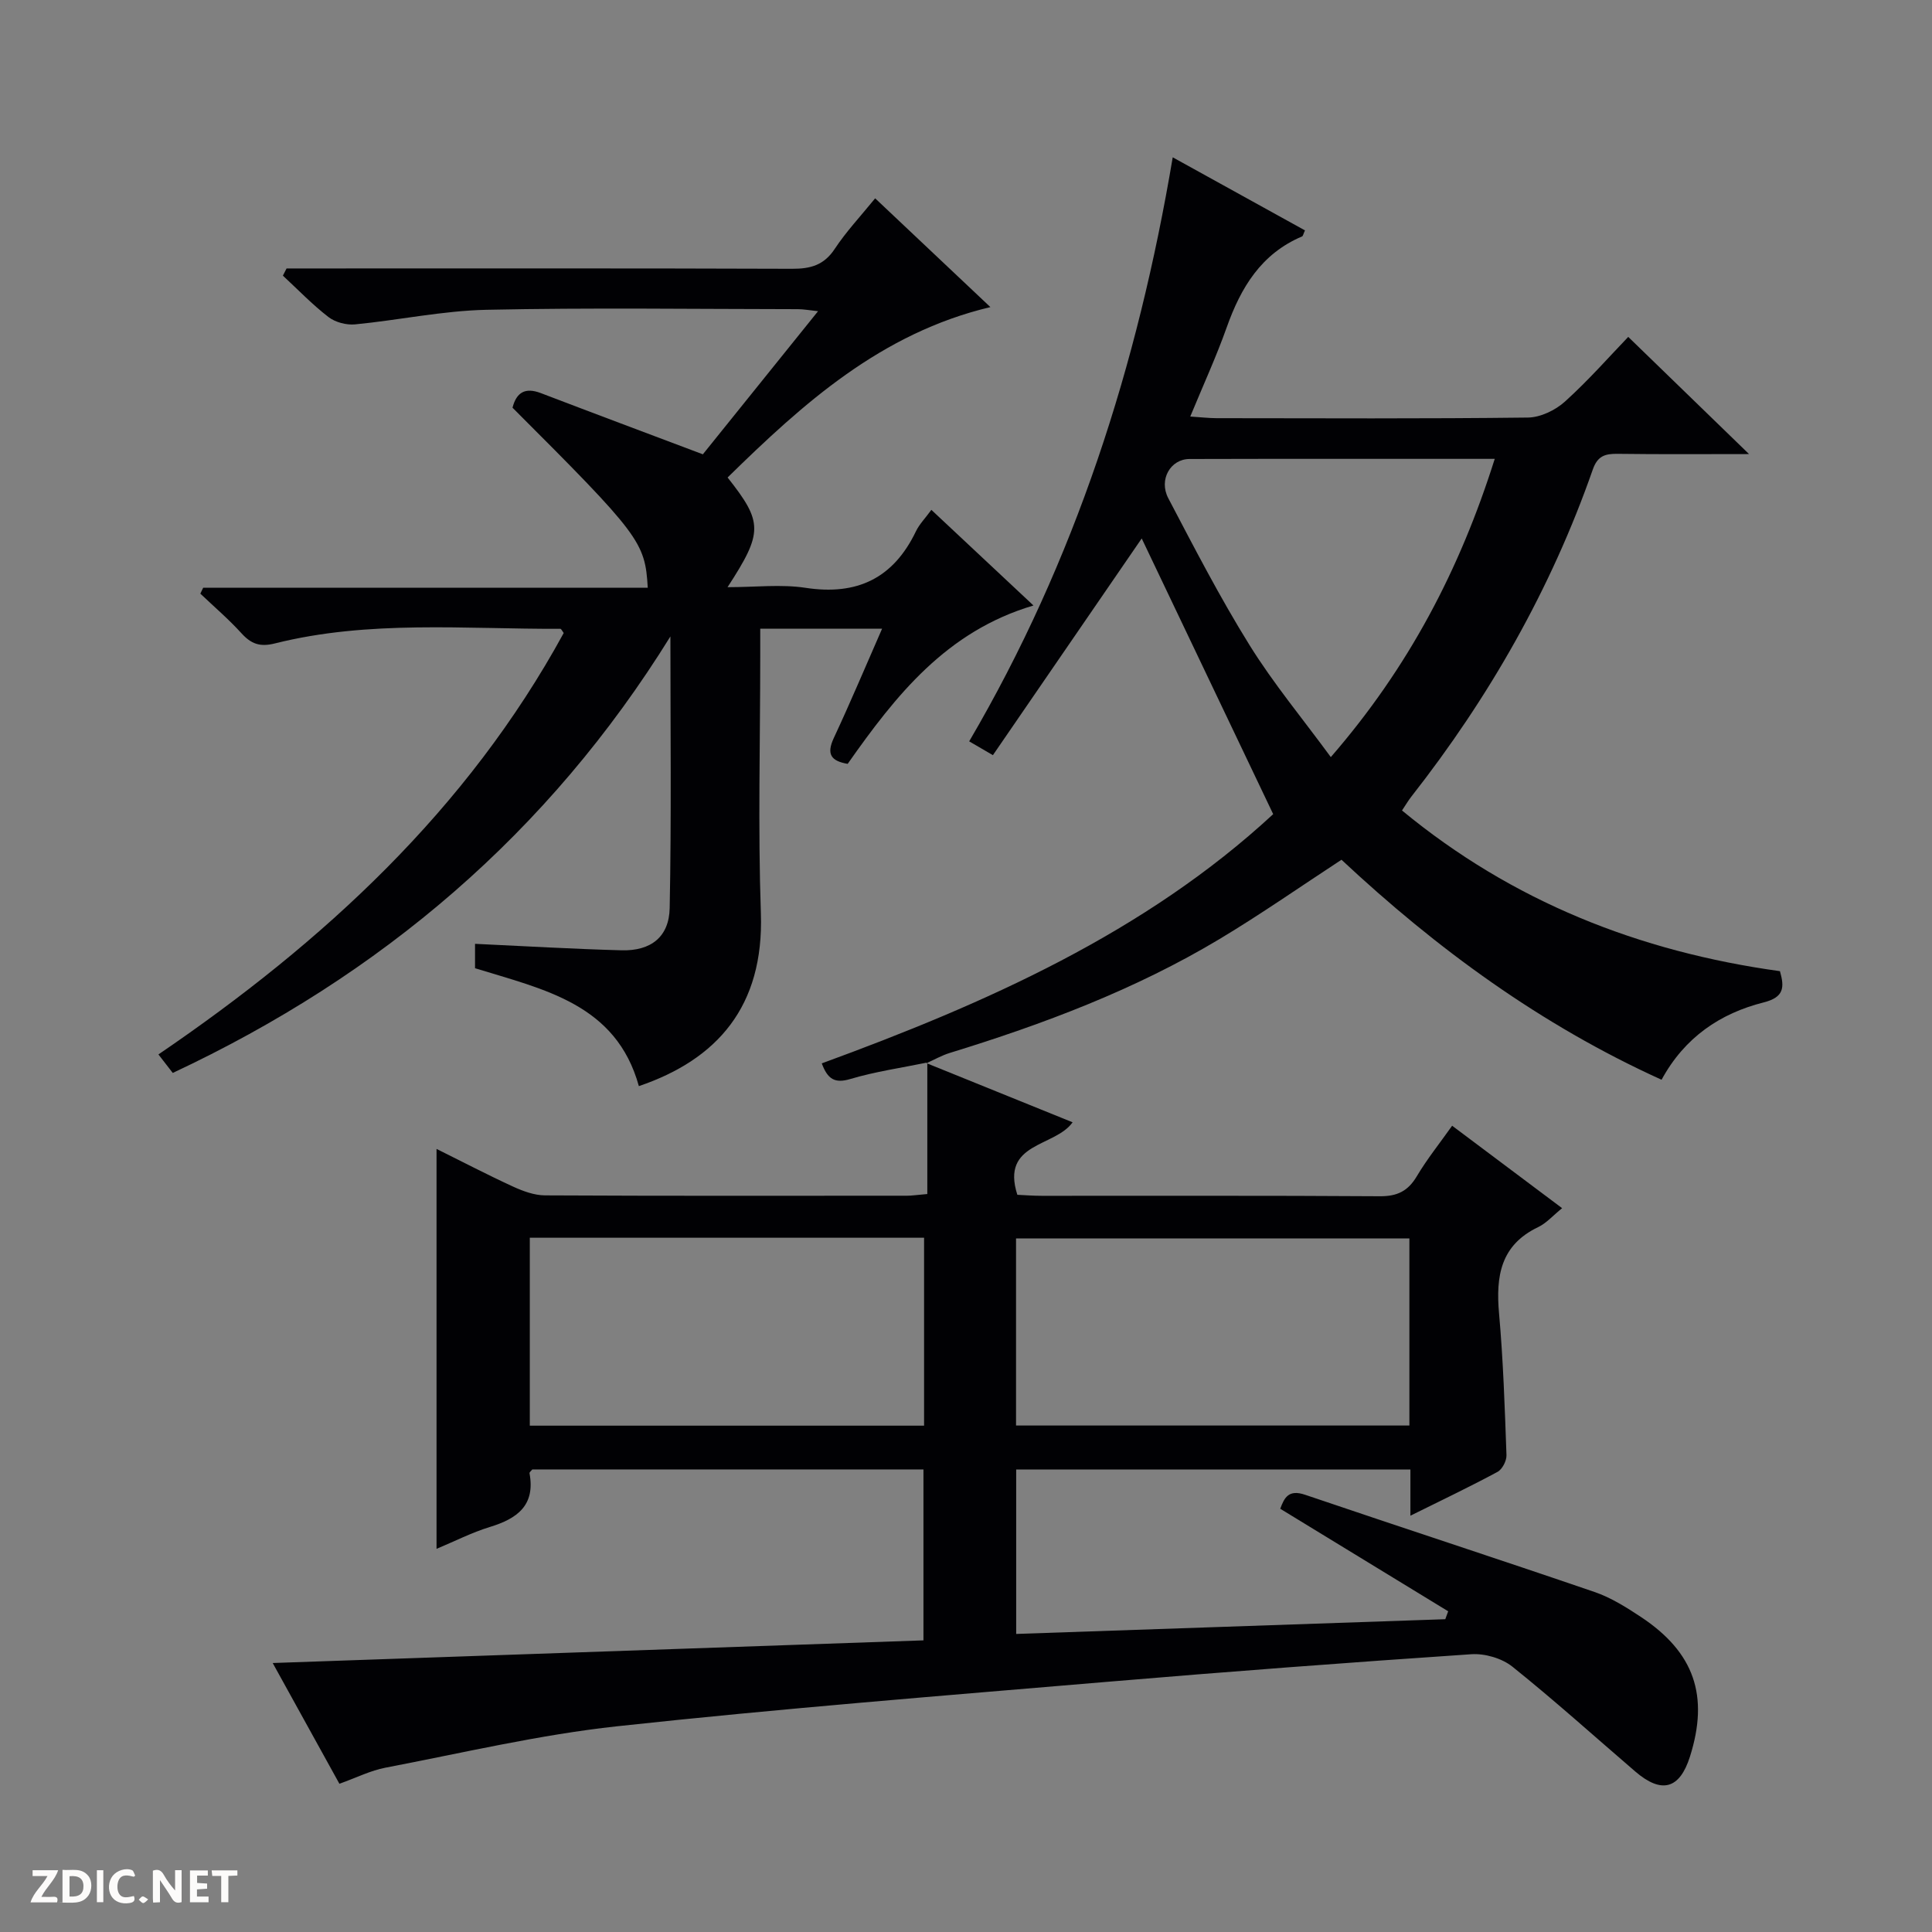
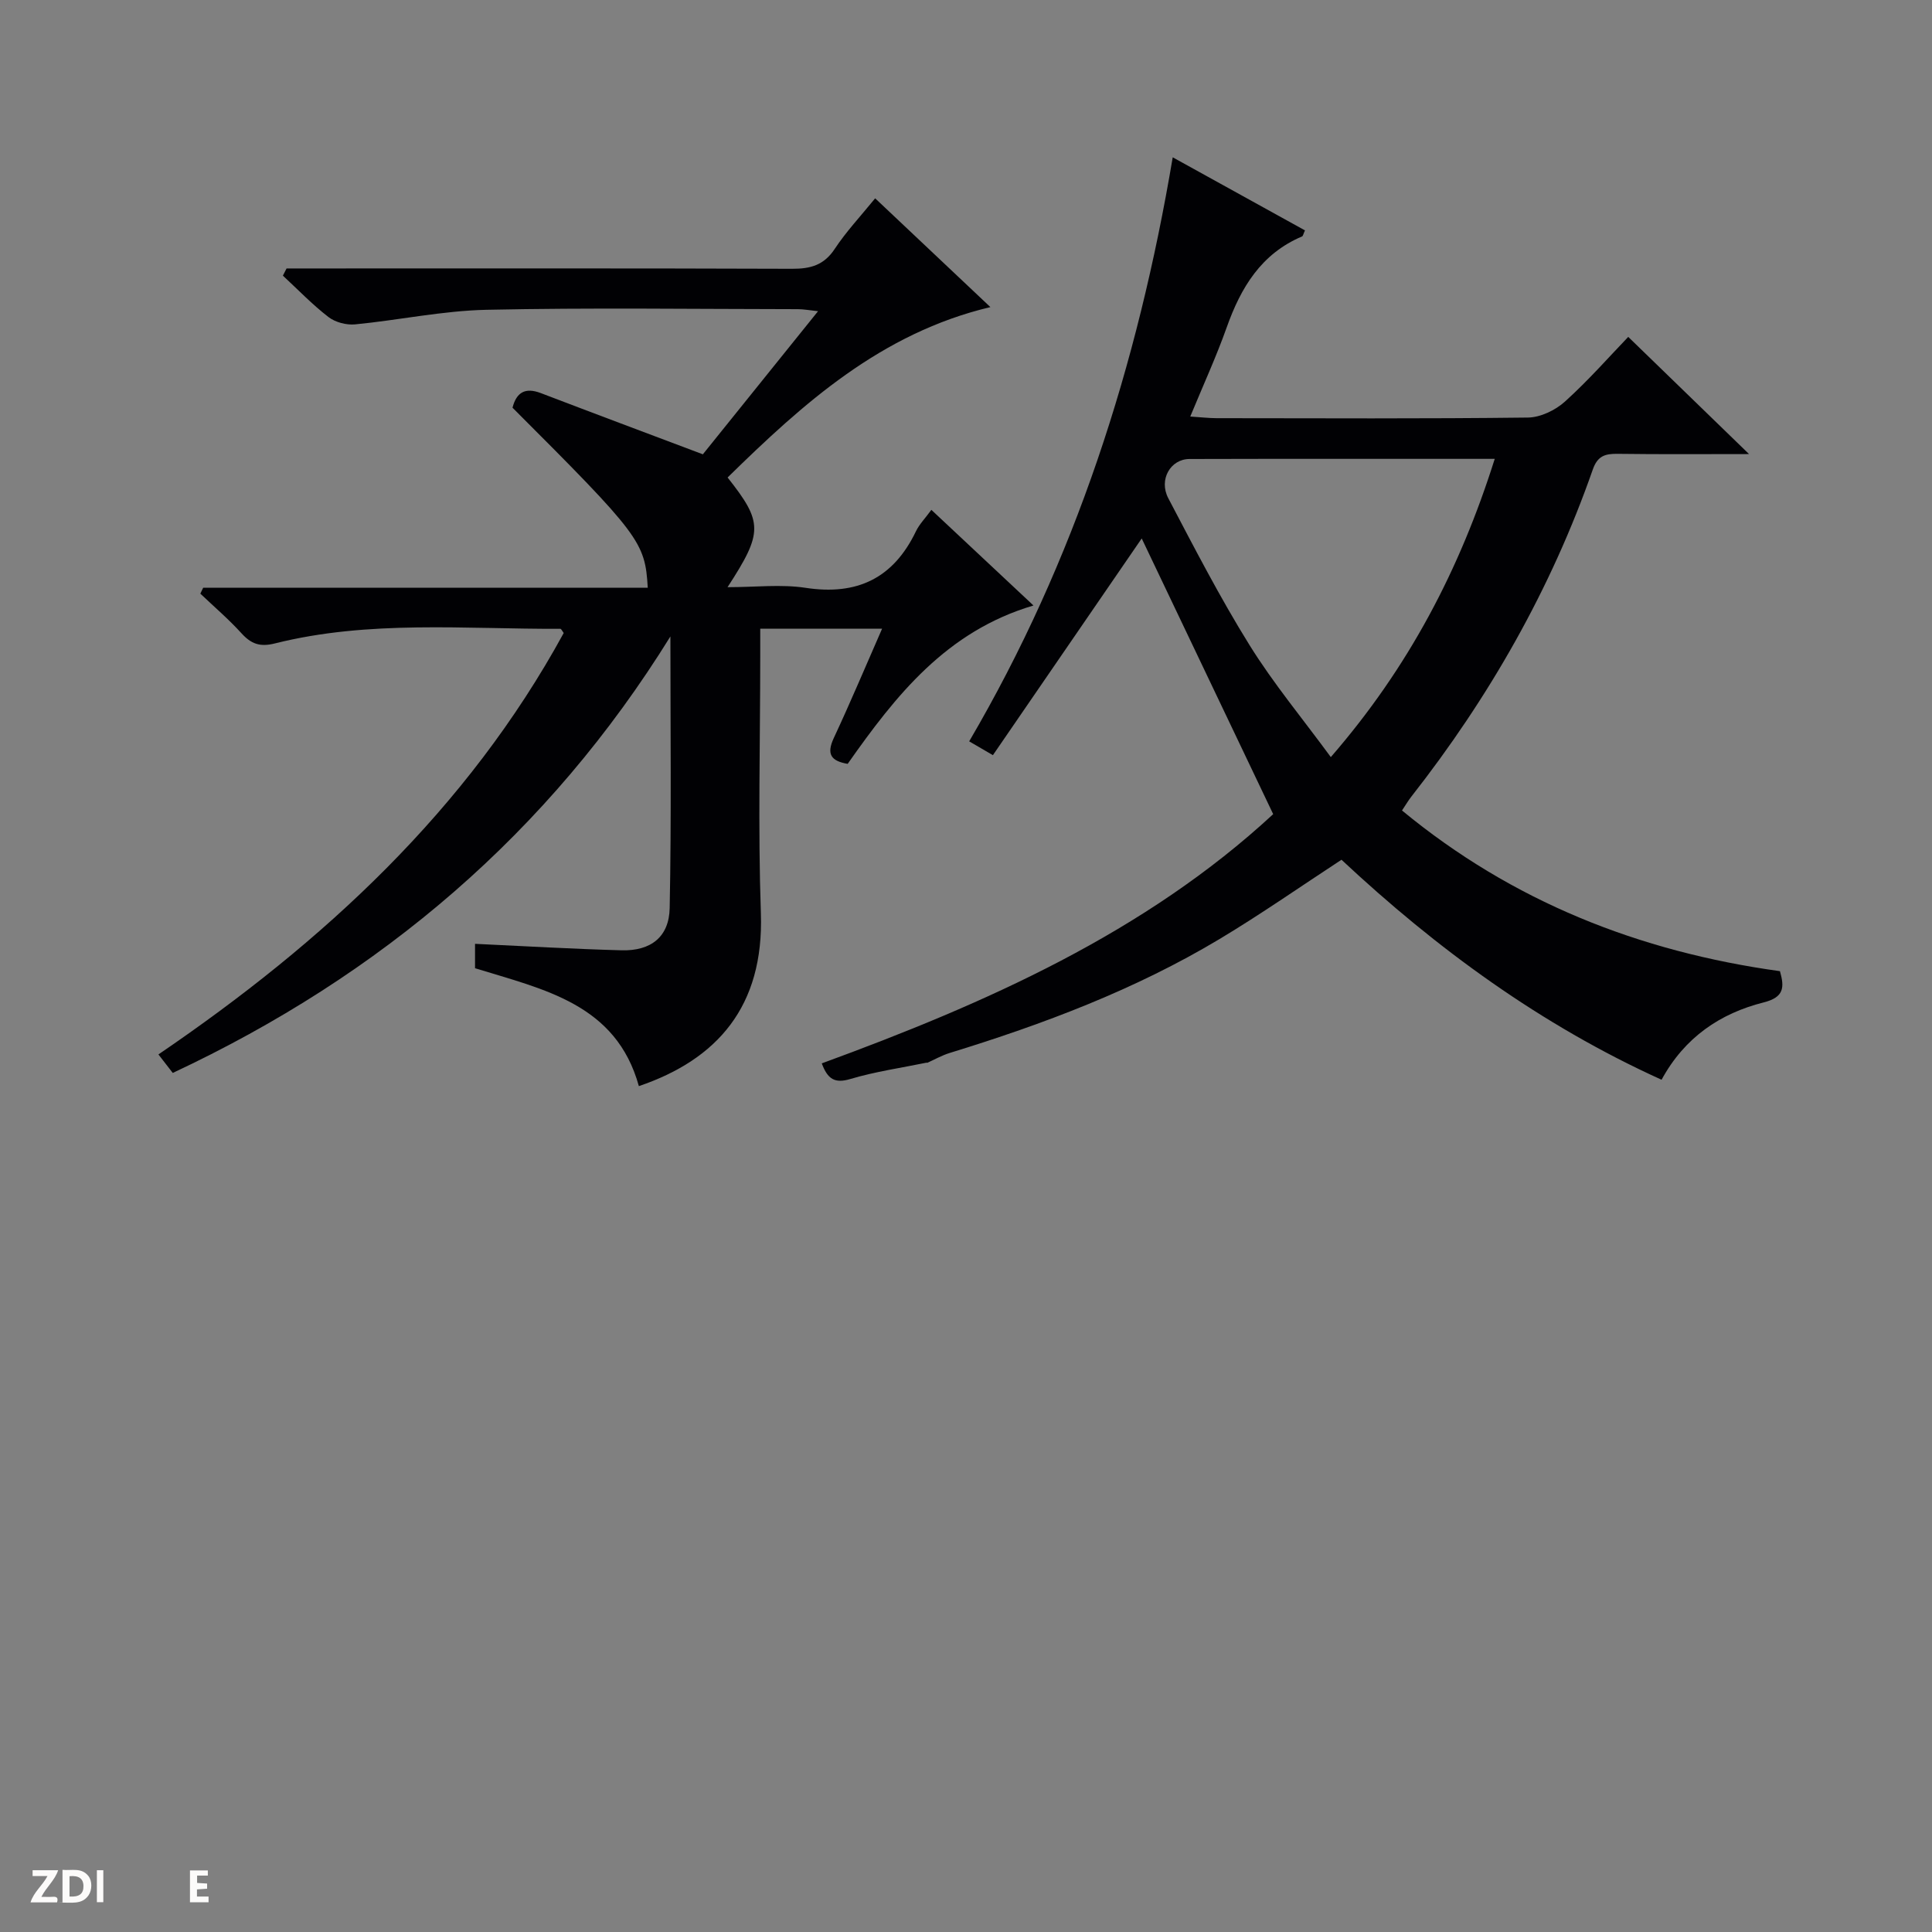
<svg xmlns="http://www.w3.org/2000/svg" enable-background="new 0 0 400 400" viewBox="0 0 400 400">
  <rect x="0" y="0" width="400" height="400" fill="#808080" stroke="none" />
  <g fill="#fcfbfa">
-     <path d="m37.59 393.81c-.92.31-1.52.05-2-.78-.7-1.2-1.52-2.34-2.47-3.78v4.59c-.55.03-.95.05-1.41.07-.03-.37-.06-.64-.06-.91 0-1.91 0-3.81 0-5.7 1.13-.41 1.77-.03 2.29.91.62 1.11 1.38 2.14 2.31 3.19v-4.2h1.35v6.61z" />
    <path d="m12.94 393.88v-6.75c1.9.19 3.93-.54 5.37 1.29.8 1.01.78 2.88.03 3.97-1.37 1.97-3.4 1.51-6.4 1.49m2.45-1.22c2.04.12 2.92-.58 2.89-2.21-.03-1.51-.98-2.19-2.89-2z" />
    <path d="m11.81 393.87h-5.49c.68-2.18 2.47-3.48 3.51-5.45h-3.08v-1.21h5.29c-.71 2.13-2.44 3.48-3.47 5.51.86 0 1.63.04 2.39-.01.79-.05 1.14.21.85 1.16" />
    <path d="m39.33 393.86v-6.61h3.7v1.07h-2.22v1.52c.68.04 1.34.09 2.07.13v1.07c-.72.05-1.38.09-2.1.14v1.48h2.4v1.19h-3.85z" />
-     <path d="m27.71 388.56c-1.15-.3-2.46-.61-3.1.64-.37.73-.41 1.93-.06 2.67.63 1.35 1.99.93 3.17.68.35.94-.01 1.32-.93 1.46-1.62.25-3.05-.27-3.76-1.48-.73-1.24-.6-3.03.31-4.17.88-1.11 2.71-1.7 4-1.16.32.13.44.74.65 1.12-.1.08-.19.16-.28.24" />
-     <path d="m49.15 387.24v1.07c-.59.02-1.17.05-1.87.08v5.44h-1.48v-5.44h-1.85c-.05-.4-.08-.73-.13-1.15z" />
    <path d="m20.06 387.21h1.33v6.62h-1.33z" />
-     <path d="m30.68 393.25c-.39.38-.8.79-1.05.76-.32-.05-.6-.45-.9-.7.26-.24.51-.64.8-.67.29-.04.62.3 1.15.61" />
  </g>
-   <path d="m191.83 220.12c10 4.05 20 8.1 30.24 12.24-3.67 5.18-14.93 4.11-11.44 15.01 1.5.07 3.27.21 5.04.21 23.33.02 46.65-.07 69.98.09 3.61.03 5.85-1.05 7.68-4.13 2.11-3.55 4.72-6.8 7.32-10.47 7.62 5.71 15.03 11.27 22.77 17.07-1.92 1.55-3.27 3.12-4.98 3.93-7.78 3.72-8.76 10.17-8.08 17.84.87 9.76 1.19 19.57 1.54 29.36.04 1.17-.87 2.94-1.86 3.47-5.68 3.06-11.51 5.84-18.03 9.07 0-3.59 0-6.46 0-9.57-27.47 0-54.39 0-81.62 0v34.05c29.61-1.02 59.23-2.04 88.84-3.05.2-.55.4-1.09.6-1.64-11.49-7.02-22.99-14.04-34.77-21.23.84-2.26 1.7-4.07 5.16-2.89 19.94 6.77 39.97 13.29 59.9 20.12 3.4 1.16 6.59 3.17 9.61 5.17 11.06 7.33 14.14 16.31 10.16 28.91-2.13 6.74-5.88 7.78-11.34 3.08-8.45-7.26-16.73-14.73-25.42-21.69-2.17-1.74-5.71-2.77-8.51-2.58-25.21 1.7-50.4 3.6-75.58 5.73-33.78 2.86-67.59 5.53-101.3 9.19-16.1 1.75-31.99 5.52-47.94 8.57-3.06.58-5.95 2.05-9.53 3.33-4.47-8.09-8.99-16.28-13.81-25 45.2-1.57 89.78-3.12 134.73-4.69 0-12.06 0-23.6 0-35.39-27.12 0-54.05 0-80.98 0-.21.28-.62.58-.58.79 1.24 6.66-2.56 9.4-8.2 11.12-3.75 1.15-7.3 2.97-11.05 4.53 0-27.71 0-54.93 0-82.8 5.28 2.62 10.51 5.35 15.86 7.81 2.06.94 4.39 1.8 6.6 1.81 24.99.13 49.98.08 74.97.07.98 0 1.96-.16 4.18-.35 0-9.1 0-18.17 0-27.24.01.01-.16.15-.16.15zm-82.14 75.05h81.63c0-13.17 0-25.92 0-38.91-27.3 0-54.32 0-81.63 0zm182.11-38.77c-27.47 0-54.49 0-81.44 0v38.74h81.44c0-13.09 0-25.72 0-38.74z" fill="#010104" />
  <path d="m138.8 131.77c-25.2 40.67-59.84 70.13-103.03 90.37-.95-1.22-1.83-2.35-2.97-3.83 34.17-23.26 63.91-50.64 83.91-87.25-.32-.42-.51-.87-.69-.87-19.76.08-39.64-1.86-59.13 3.03-3.07.77-4.89.1-6.9-2.11-2.64-2.91-5.65-5.48-8.51-8.2.19-.41.39-.81.58-1.22h92.05c-.54-9.49-1.61-10.9-28-37.28.82-3.19 2.63-4.26 5.87-3.02 10.96 4.19 21.95 8.3 33.54 12.67 7.38-9.17 15.39-19.13 23.85-29.63-1.79-.19-2.99-.42-4.2-.42-21.5-.02-43-.33-64.48.13-9.08.2-18.1 2.14-27.18 3.02-1.79.17-4.08-.43-5.49-1.51-3.36-2.59-6.33-5.69-9.45-8.58.25-.5.51-.99.76-1.49h5.7c32.99 0 65.99-.05 98.98.07 3.82.01 6.59-.75 8.82-4.13 2.35-3.56 5.32-6.72 8.36-10.46 8.01 7.56 15.71 14.83 23.86 22.52-22.62 5.38-38.76 19.94-54.41 35.28 7.34 9.29 7.37 11.35-.01 22.71 5.77 0 11.06-.64 16.14.13 10.69 1.64 18.2-1.98 22.87-11.71.7-1.46 1.91-2.67 3.19-4.43 7.01 6.57 13.87 12.99 21.14 19.8-18.05 5.34-28.51 18.63-38.47 32.79-3.36-.58-4.48-1.92-2.86-5.38 3.43-7.34 6.57-14.81 9.99-22.61-8.61 0-16.56 0-25.23 0v5.45c0 17.83-.48 35.68.13 53.48.66 19.29-9.05 30.27-25.26 35.78-4.7-16.99-19.56-19.98-33.92-24.41 0-1.51 0-3.24 0-5.05 10.16.47 20.25 1.07 30.34 1.34 6.06.16 9.85-2.76 9.96-8.77.37-18.71.15-37.46.15-56.21z" fill="#010104" />
  <path d="m192 219.98c-5.33 1.1-10.76 1.87-15.96 3.42-3.2.95-4.68.05-5.9-3.24 34.01-12.45 66.94-27.06 93.46-51.6-9.37-19.66-18.5-38.79-27.22-57.08-9.86 14.36-20.33 29.61-30.81 44.87-2.4-1.39-3.52-2.05-4.91-2.86 21.93-37.44 34.88-77.77 42.14-120.92 9.33 5.15 18.36 10.15 27.38 15.13-.34.73-.4 1.16-.6 1.25-8.46 3.58-12.67 10.57-15.6 18.82-2.15 6.05-4.84 11.91-7.55 18.47 2.27.15 3.86.33 5.44.34 21.49.02 42.98.13 64.47-.13 2.6-.03 5.69-1.52 7.67-3.31 4.91-4.44 9.31-9.45 13.1-13.39 8.52 8.27 16.48 15.99 25.01 24.26-9.39 0-18.28.07-27.18-.05-2.59-.03-4.17.39-5.17 3.25-8.64 24.72-21.44 47.16-37.58 67.74-.61.78-1.12 1.65-1.92 2.85 22.8 18.83 49.1 29.24 78.25 33.27.96 3.37.86 5.4-3.38 6.47-8.99 2.27-16.36 7.23-21.13 16.01-25.03-11.35-46.61-27.17-66.27-45.55-8.58 5.61-16.74 11.32-25.25 16.42-17.48 10.48-36.43 17.61-55.85 23.58-1.66.51-3.21 1.4-4.81 2.12 0 0 .17-.14.17-.14zm117.47-124.98c-21.65 0-42.43-.03-63.2.03-3.93.01-6.41 4.27-4.39 8.12 5.39 10.27 10.72 20.6 16.84 30.44 4.93 7.93 10.96 15.18 16.81 23.16 16.12-18.58 26.69-38.79 33.94-61.75z" fill="#010104" />
</svg>